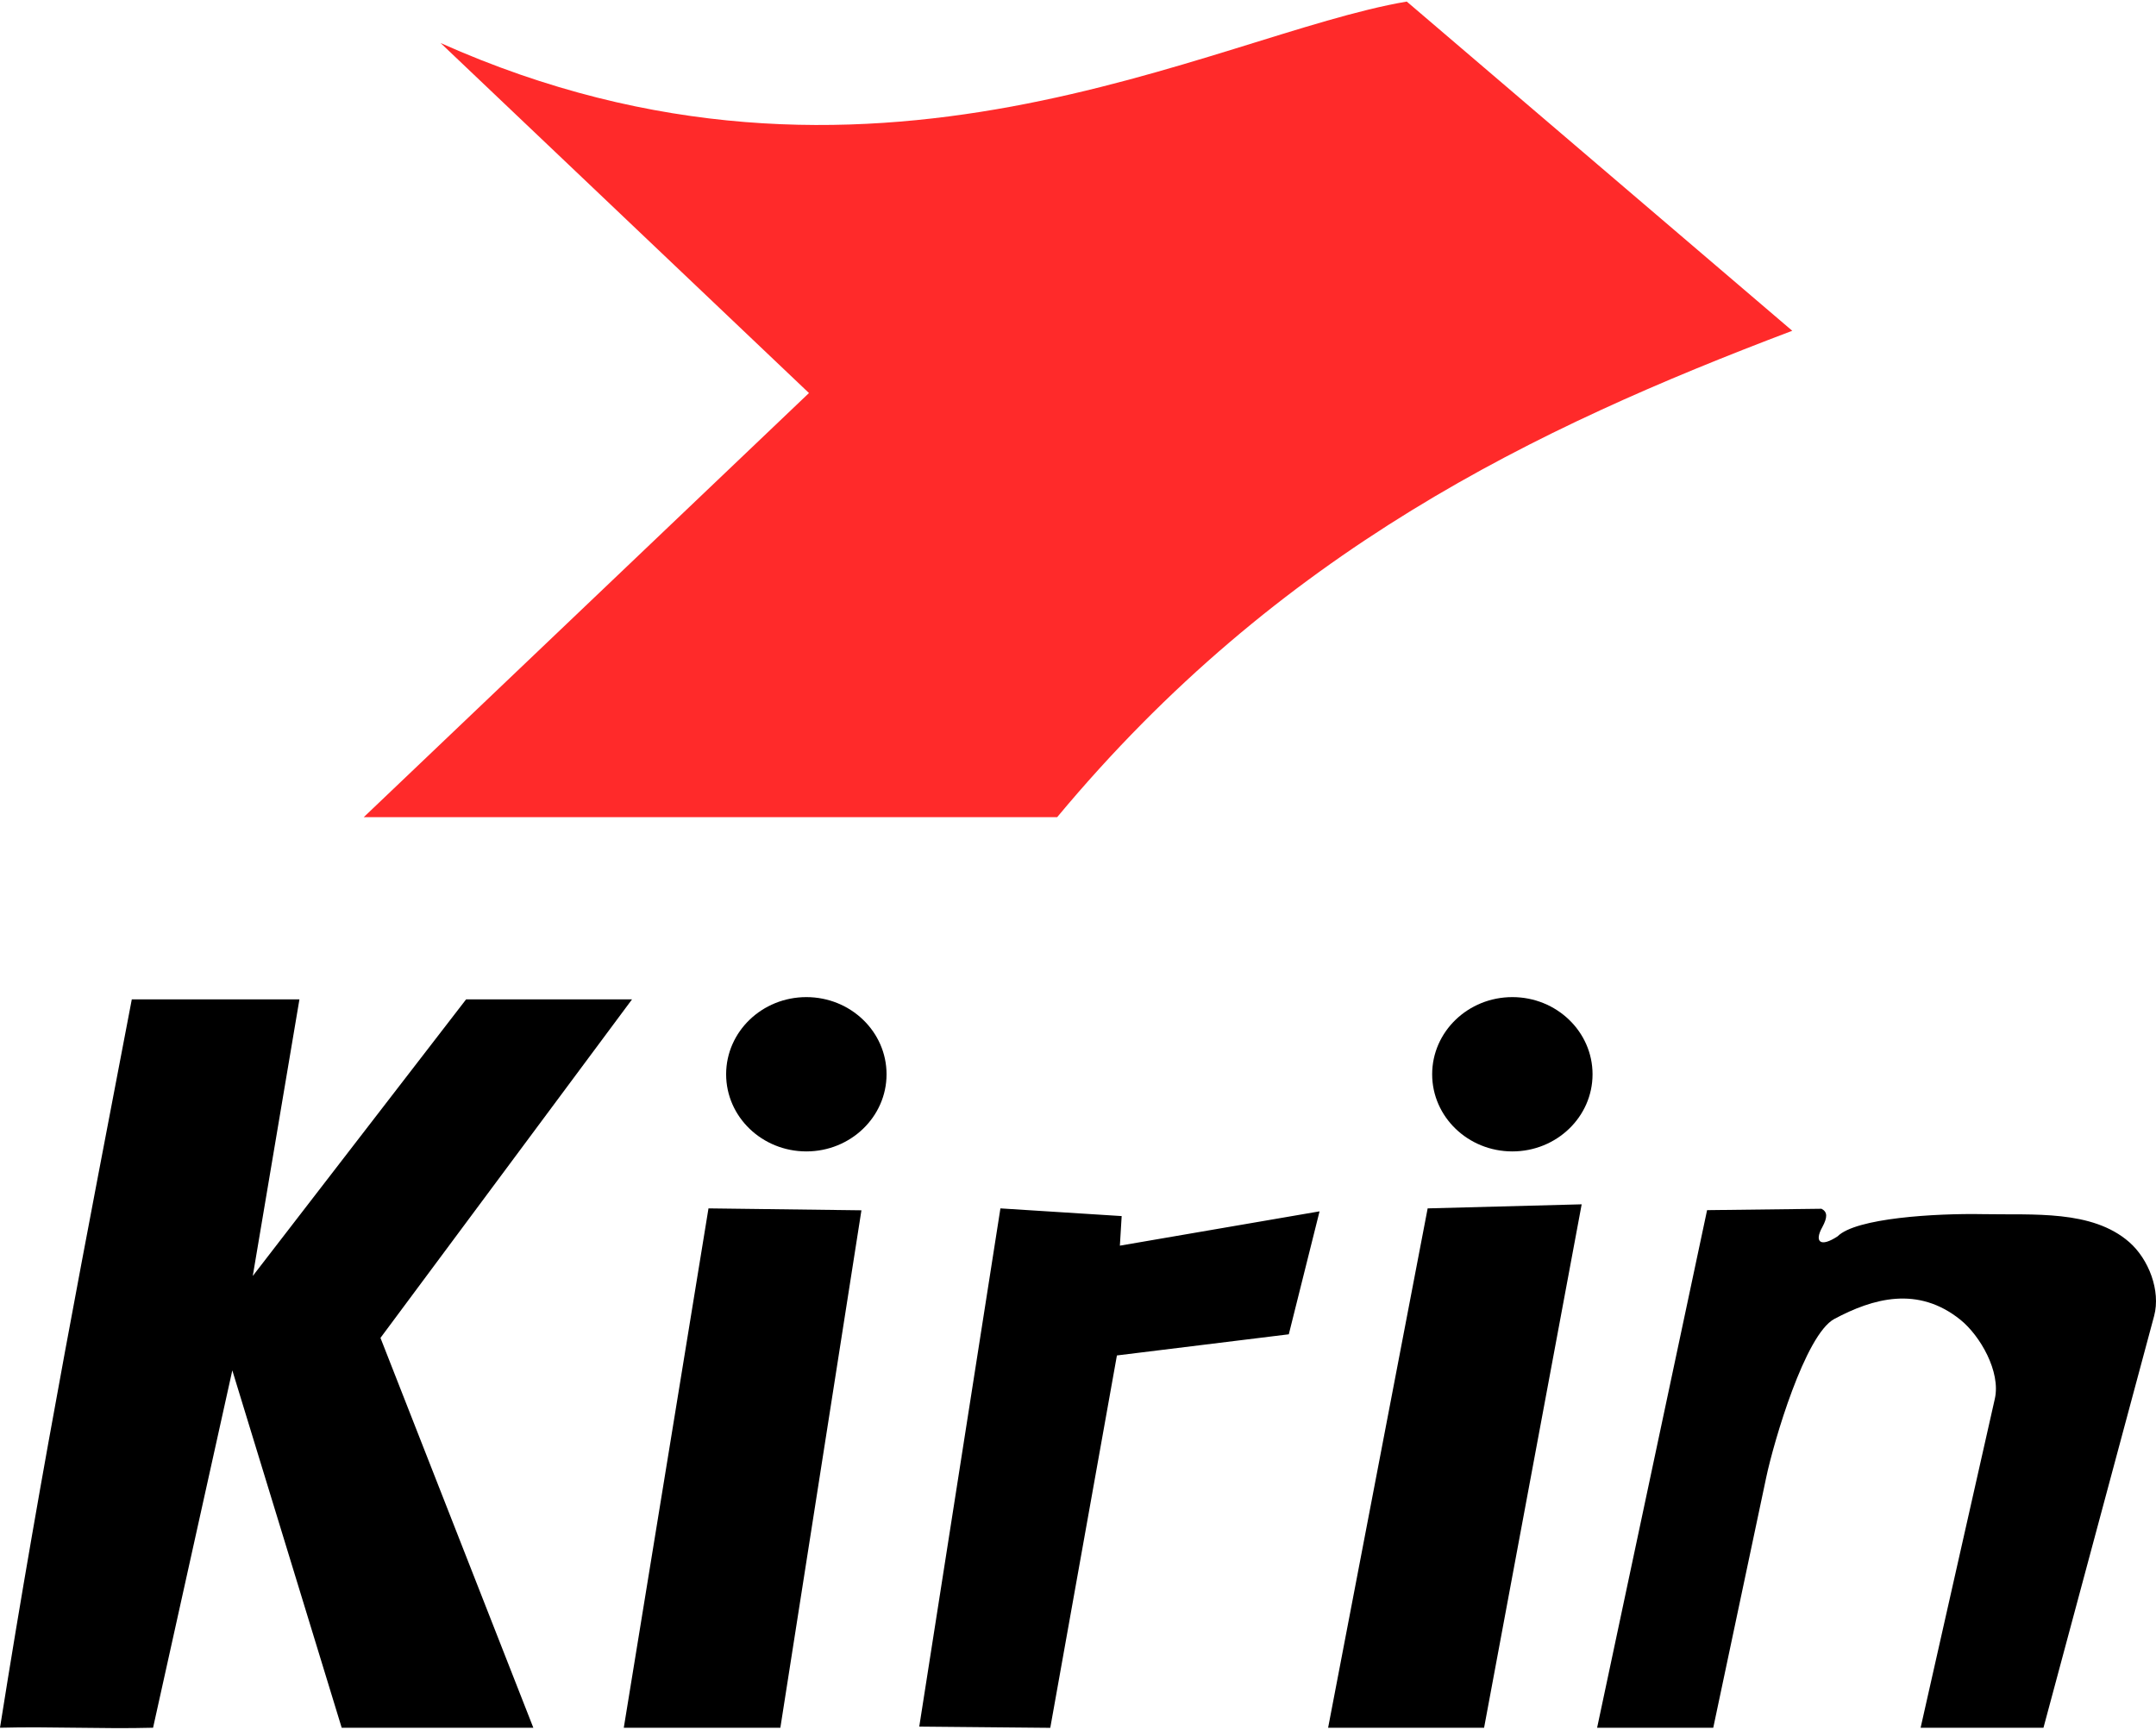
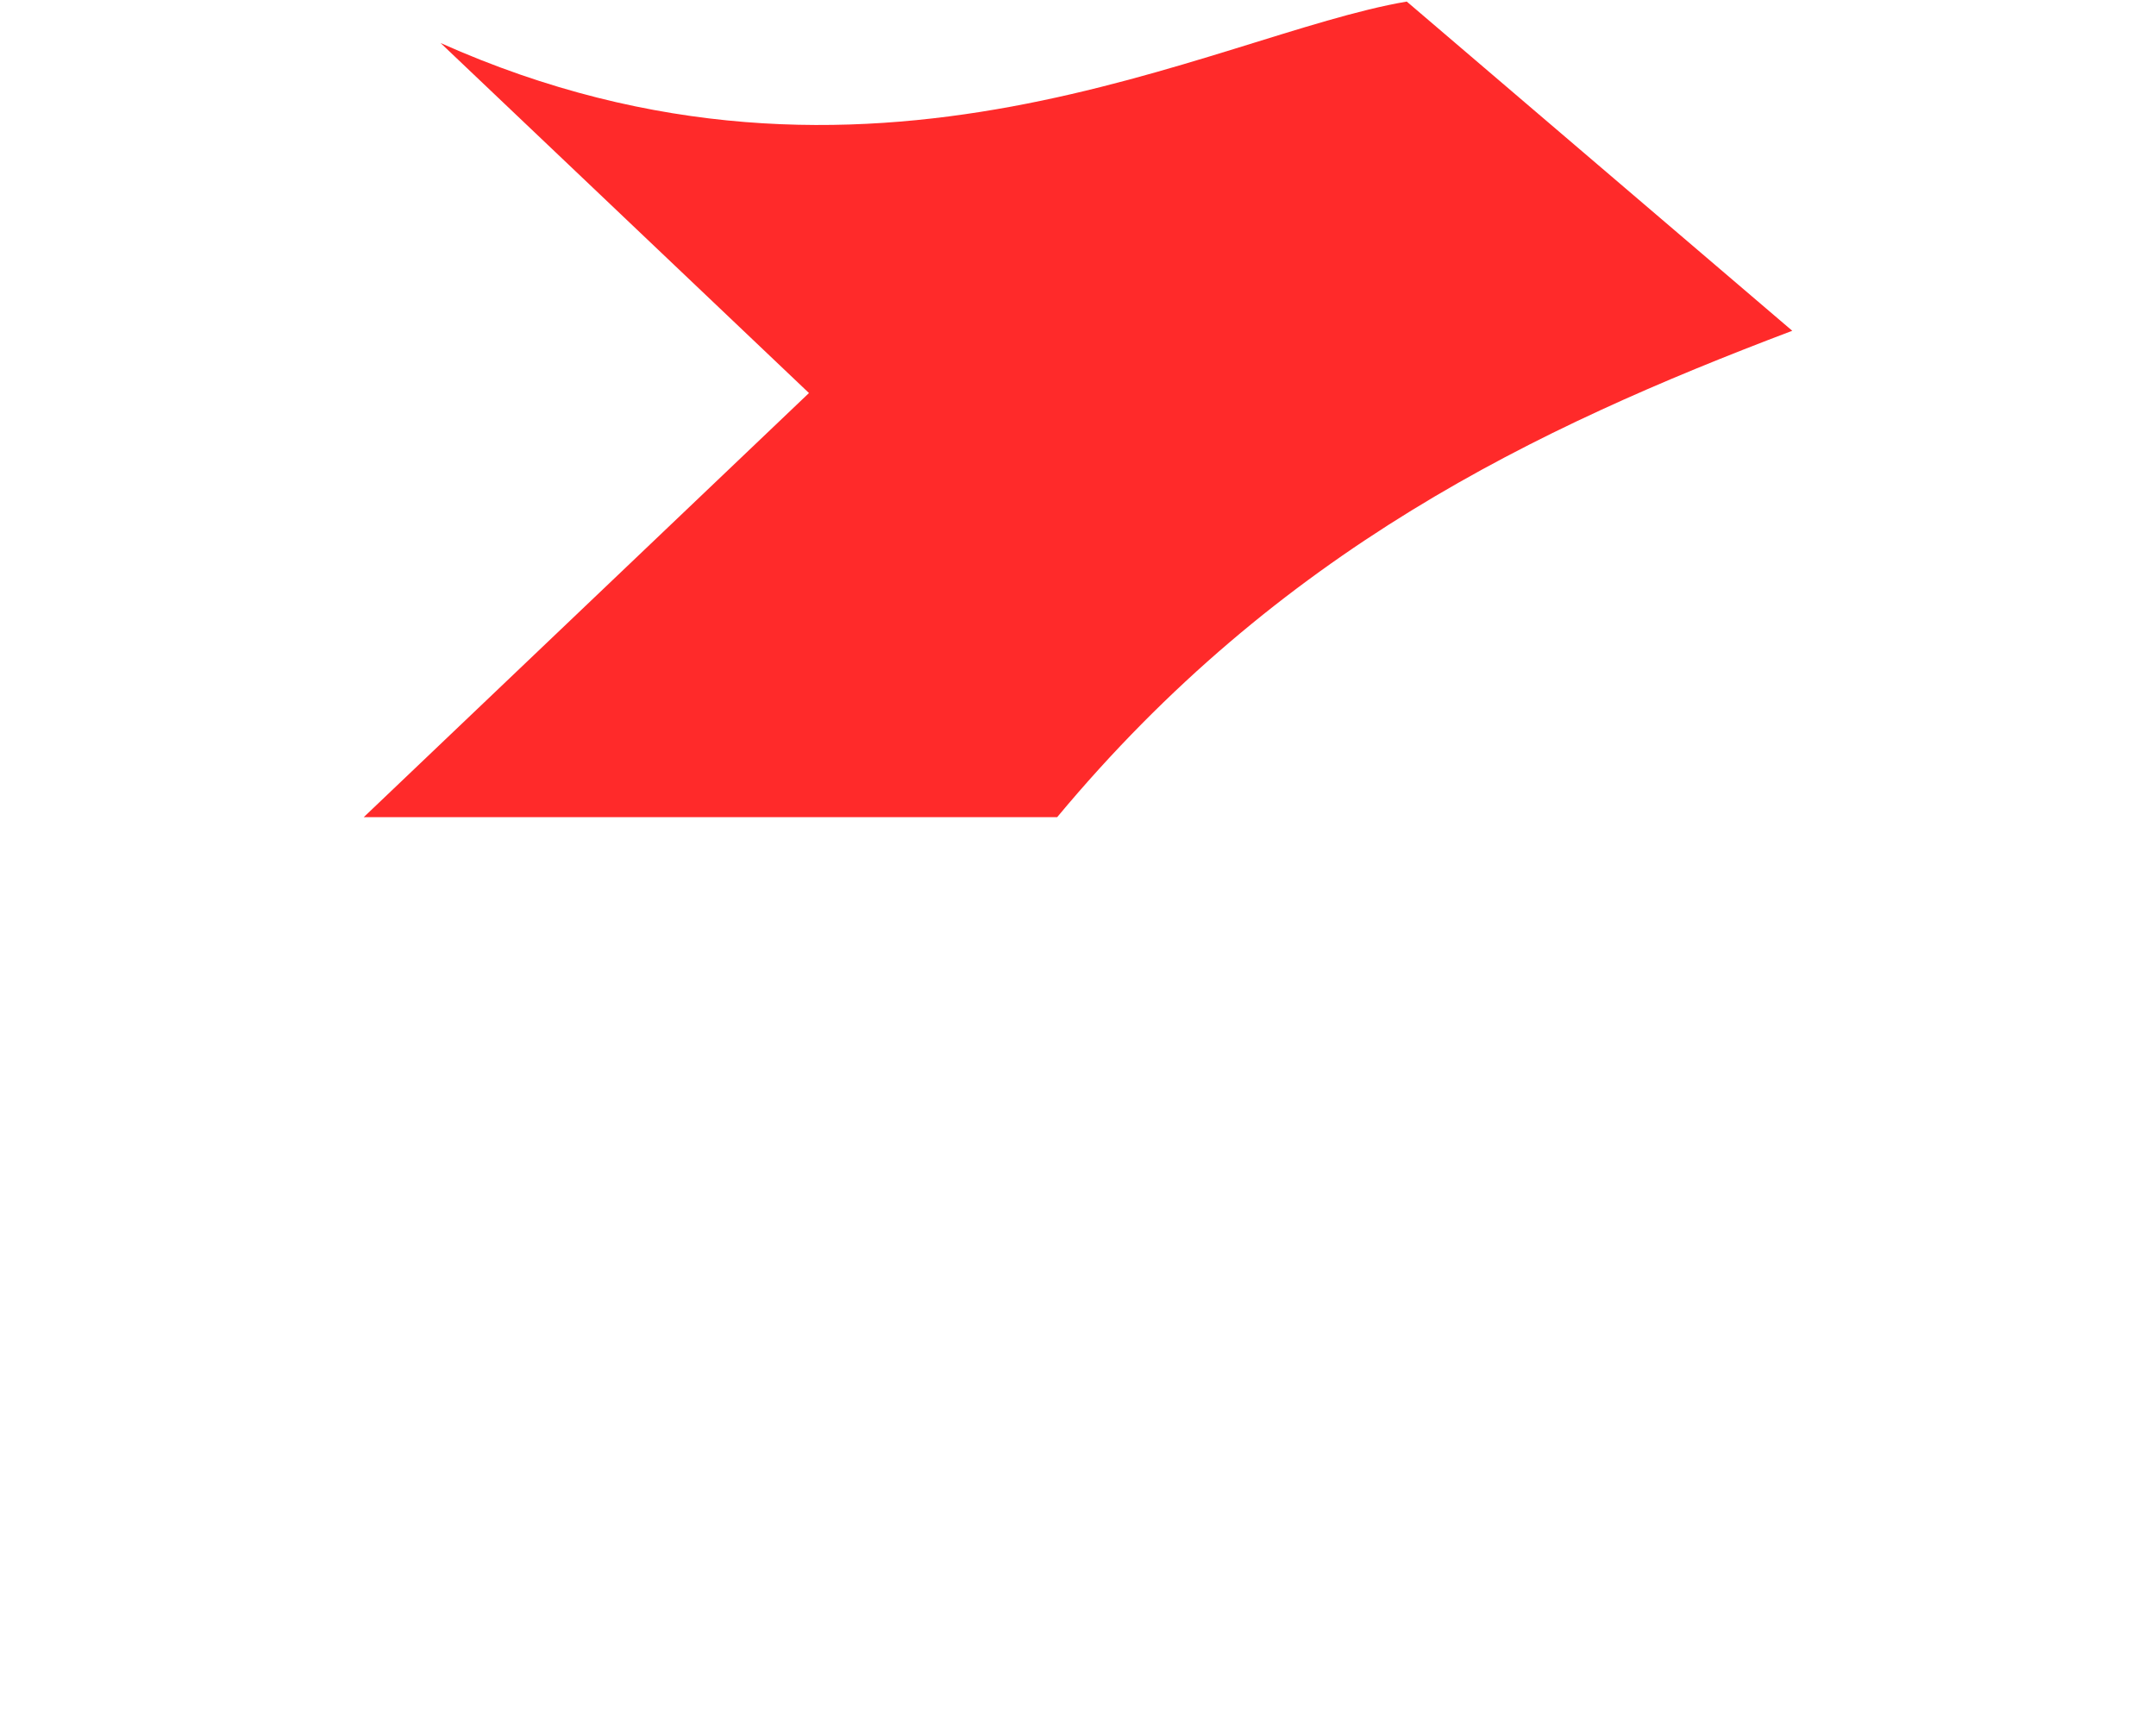
<svg xmlns="http://www.w3.org/2000/svg" xmlns:ns1="http://www.inkscape.org/namespaces/inkscape" xmlns:ns2="http://sodipodi.sourceforge.net/DTD/sodipodi-0.dtd" xml:space="preserve" width="354px" height="284px" version="1.1" style="shape-rendering:geometricPrecision; text-rendering:geometricPrecision; image-rendering:optimizeQuality; fill-rule:evenodd; clip-rule:evenodd" viewBox="0 0 684.24 547.95" ns1:version="0.92+devel unknown" ns2:docname="hisilicon kirin logo.svg">
  <defs>
    <style type="text/css">
   
    .fil1 {fill:black}
    .fil0 {fill:#FF2A2A}
   
  </style>
  </defs>
  <g id="Layer_x0020_1">
    <g id="_1389451174768">
      <ns2:namedview id="base" pagecolor="#ffffff" bordercolor="#666666" borderopacity="1.0" ns1:pageopacity="0.0" ns1:pageshadow="2" ns1:zoom="0.14142136" ns1:cx="5772.7605" ns1:cy="3304.7445" ns1:document-units="mm" ns1:current-layer="path4871" ns1:document-rotation="0" showgrid="false" fit-margin-top="0" fit-margin-left="0" fit-margin-right="0" fit-margin-bottom="0" ns1:window-width="3200" ns1:window-height="1727" ns1:window-x="0" ns1:window-y="0" ns1:window-maximized="1" />
      <g id="layer1" ns1:label="Layer 1" ns1:groupmode="layer">
        <g id="g4352">
    </g>
        <g id="g4744">
    </g>
-         <path id="path4851" class="fil0" d="M115.44 258.84l141.3 -134.6 -116.91 -111.08c136.07,60.81 244.9,-2.65 306.63,-13.16l122.34 104.48c-81.7,30.94 -162.81,69.69 -233.29,154.36l-220.07 0z" ns1:connector-curvature="0" ns2:nodetypes="ccccccc" />
+         <path id="path4851" class="fil0" d="M115.44 258.84l141.3 -134.6 -116.91 -111.08c136.07,60.81 244.9,-2.65 306.63,-13.16l122.34 104.48c-81.7,30.94 -162.81,69.69 -233.29,154.36l-220.07 0" ns1:connector-curvature="0" ns2:nodetypes="ccccccc" />
        <g id="path4871">
-           <path id="path4939" class="fil1" d="M255.91 315.95c-14.06,0 -25.46,10.97 -25.46,24.49 0,0 0,0 0,0 0,13.51 11.4,24.48 25.46,24.48 14.05,0 25.45,-10.97 25.45,-24.48 0,0 0,0 0,0 0,-13.52 -11.4,-24.49 -25.45,-24.49zm224.06 0c-14.06,0 -25.45,10.97 -25.45,24.49 0,0 0,0 0,0 0,13.51 11.39,24.48 25.45,24.48 14.05,0 25.45,-10.97 25.45,-24.48 0,0 0,0 0,0 0,-13.52 -11.4,-24.49 -25.45,-24.49l0 0zm-438.14 0.71c-14.07,73.74 -28.64,147.92 -41.83,231.16 16.2,-0.42 32.39,0.43 48.58,0l25.15 -113.41 34.71 113.41 60.82 0 -48.51 -123.72 79.84 -107.44 -52.66 0 -67.71 87.79 14.81 -87.79 -53.2 0zm460.14 65.05l-48.88 1.29 -31.59 164.82 49.5 0 30.97 -166.11zm-277.12 1.29l-26.88 164.82 49.69 0 25.73 -164.21 -48.54 -0.61zm92.65 0l-25.76 164.46 41.58 0.39 21.15 -118.18 54.55 -6.71 9.76 -39.02 -63.37 10.89 0.57 -9.39 -38.48 -2.44zm260.58 0.12l-36.31 0.44 -34.9 164.26 36.86 0 16.82 -79.5c2.4,-11.35 12.36,-45.29 21.6,-50.23 12.27,-6.55 26.5,-10.6 40.01,0.25 6.26,5.04 12.88,16.5 10.93,25.1l-23.55 104.38 38.99 0 35.12 -130.7c2.13,-7.97 -1.71,-18.01 -7.92,-23.43 -11.8,-10.3 -30.49,-8.55 -46.15,-8.86 -15.62,-0.3 -40.6,1.27 -46.36,7.02 -5.49,3.64 -7.51,1.78 -4.87,-2.92 1.62,-3.02 1.72,-4.79 -0.27,-5.81z" />
-         </g>
+           </g>
      </g>
    </g>
  </g>
</svg>